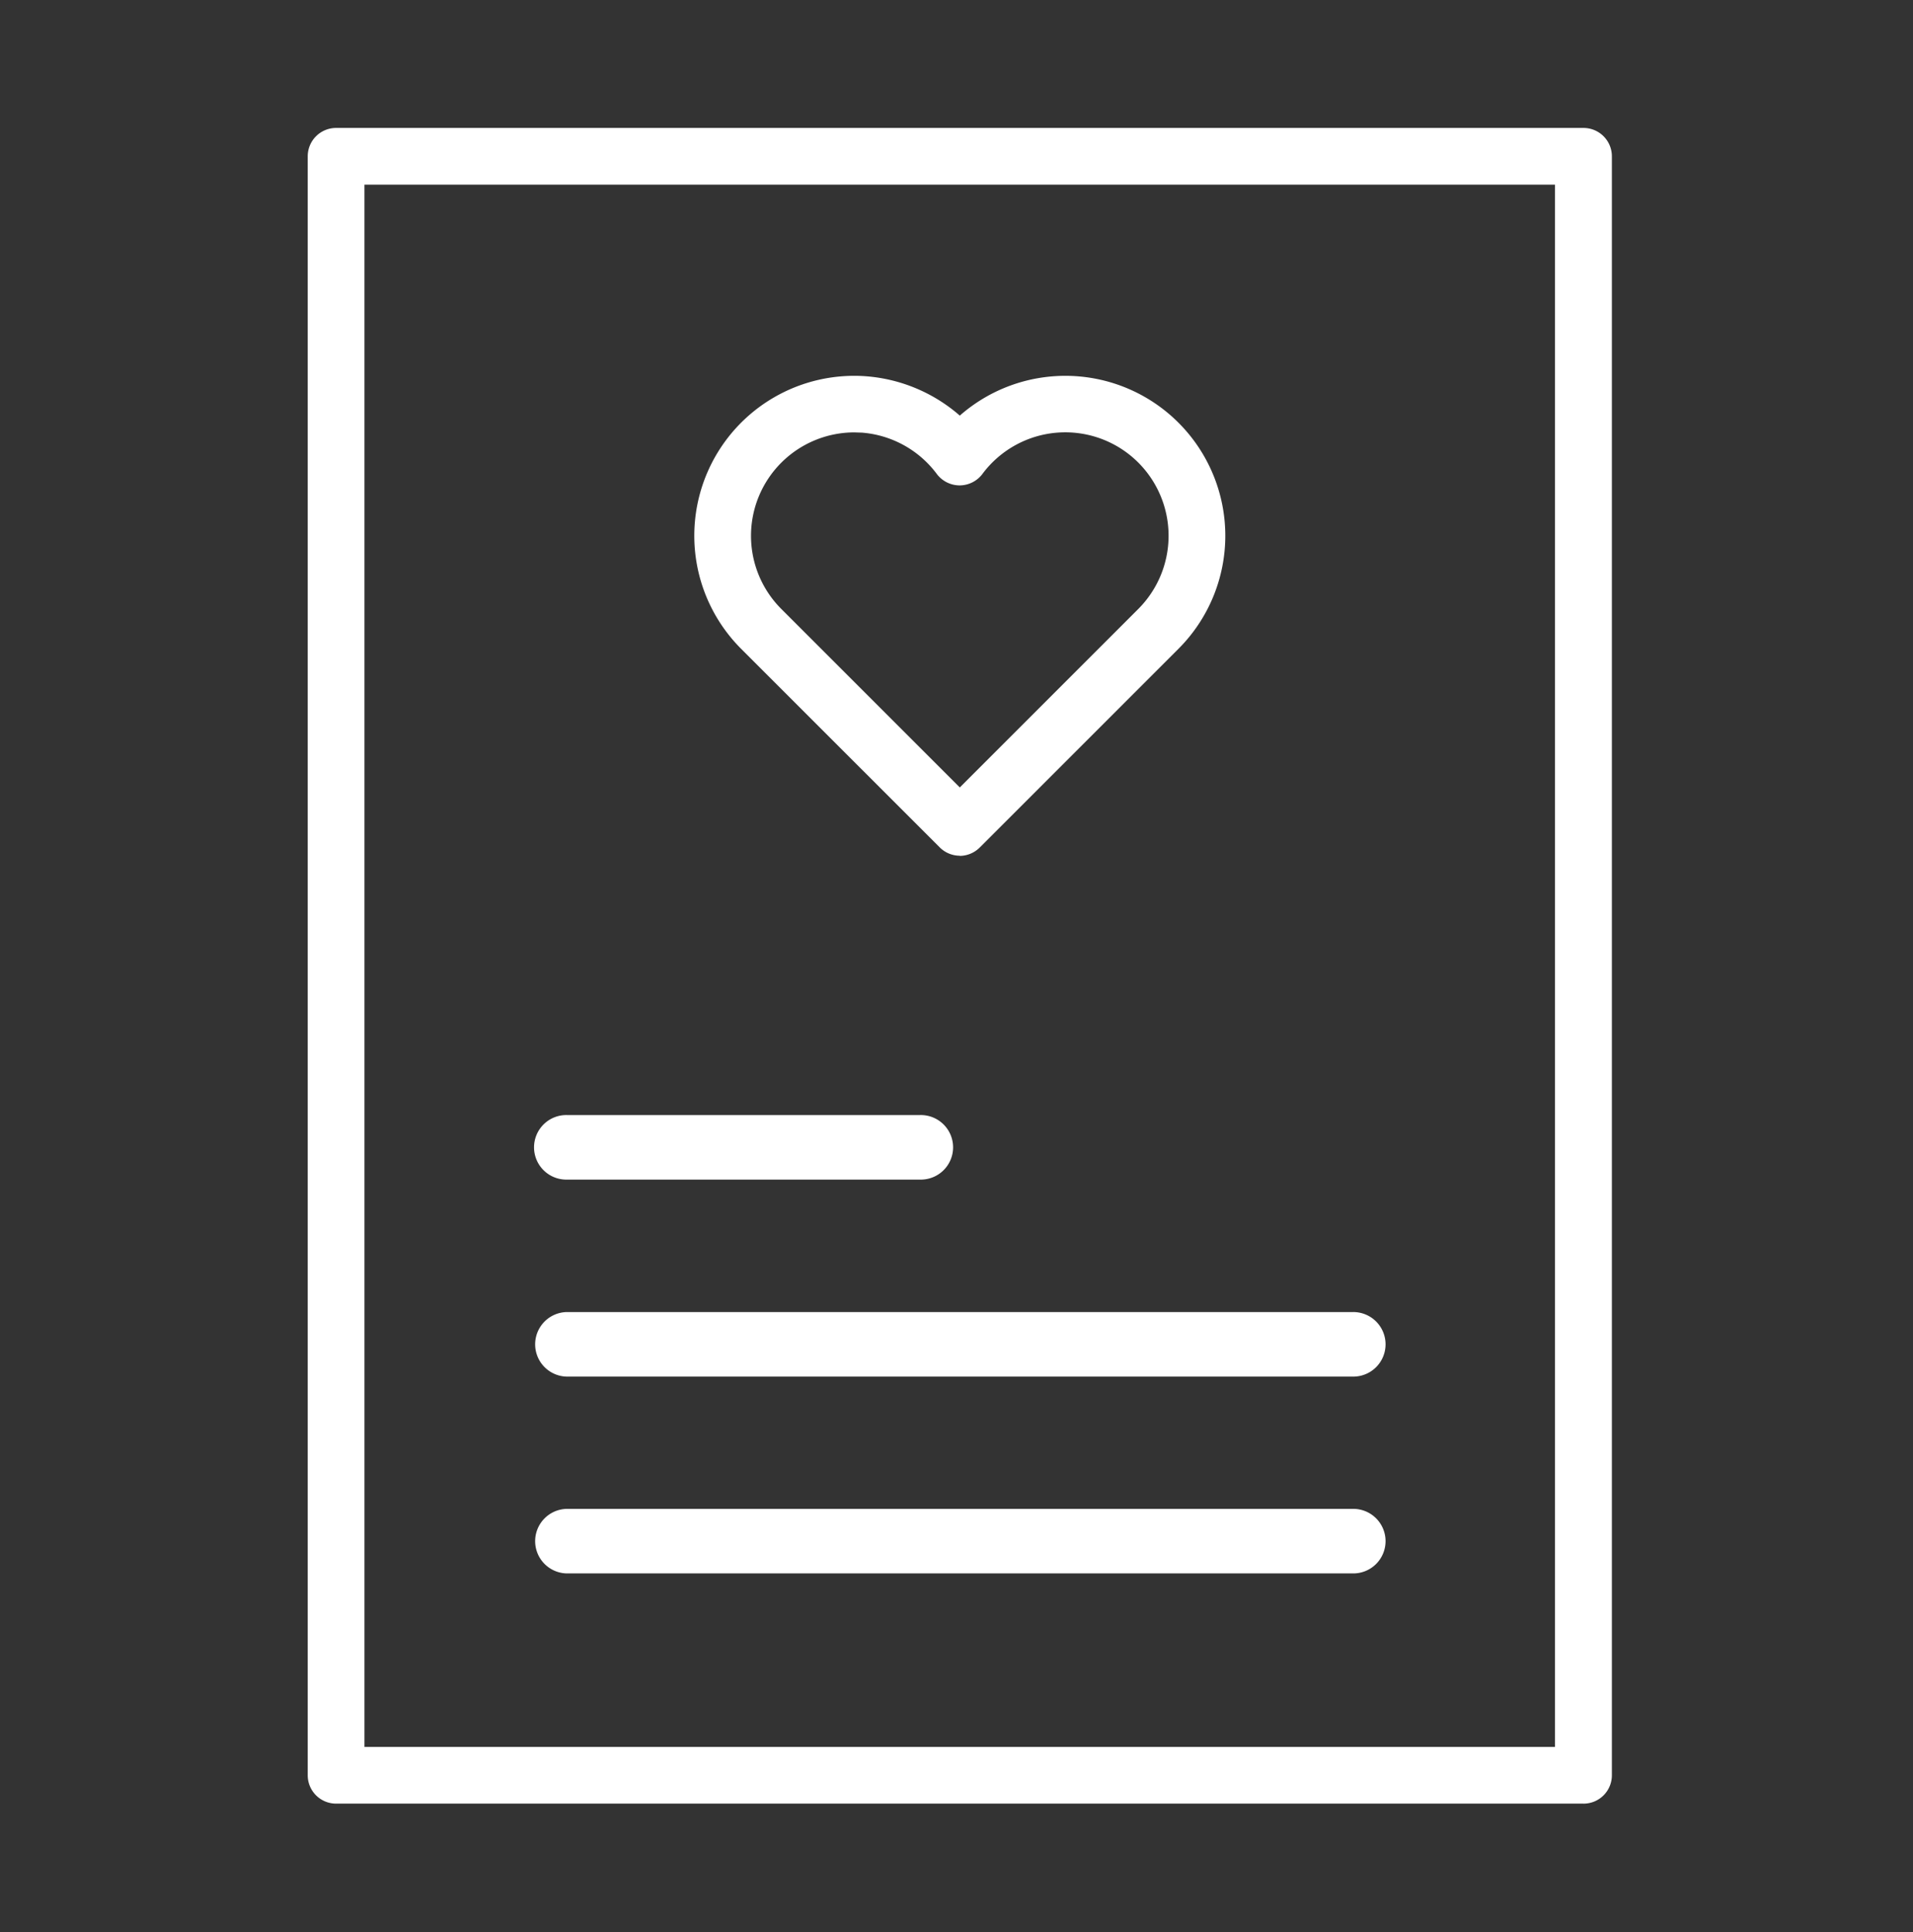
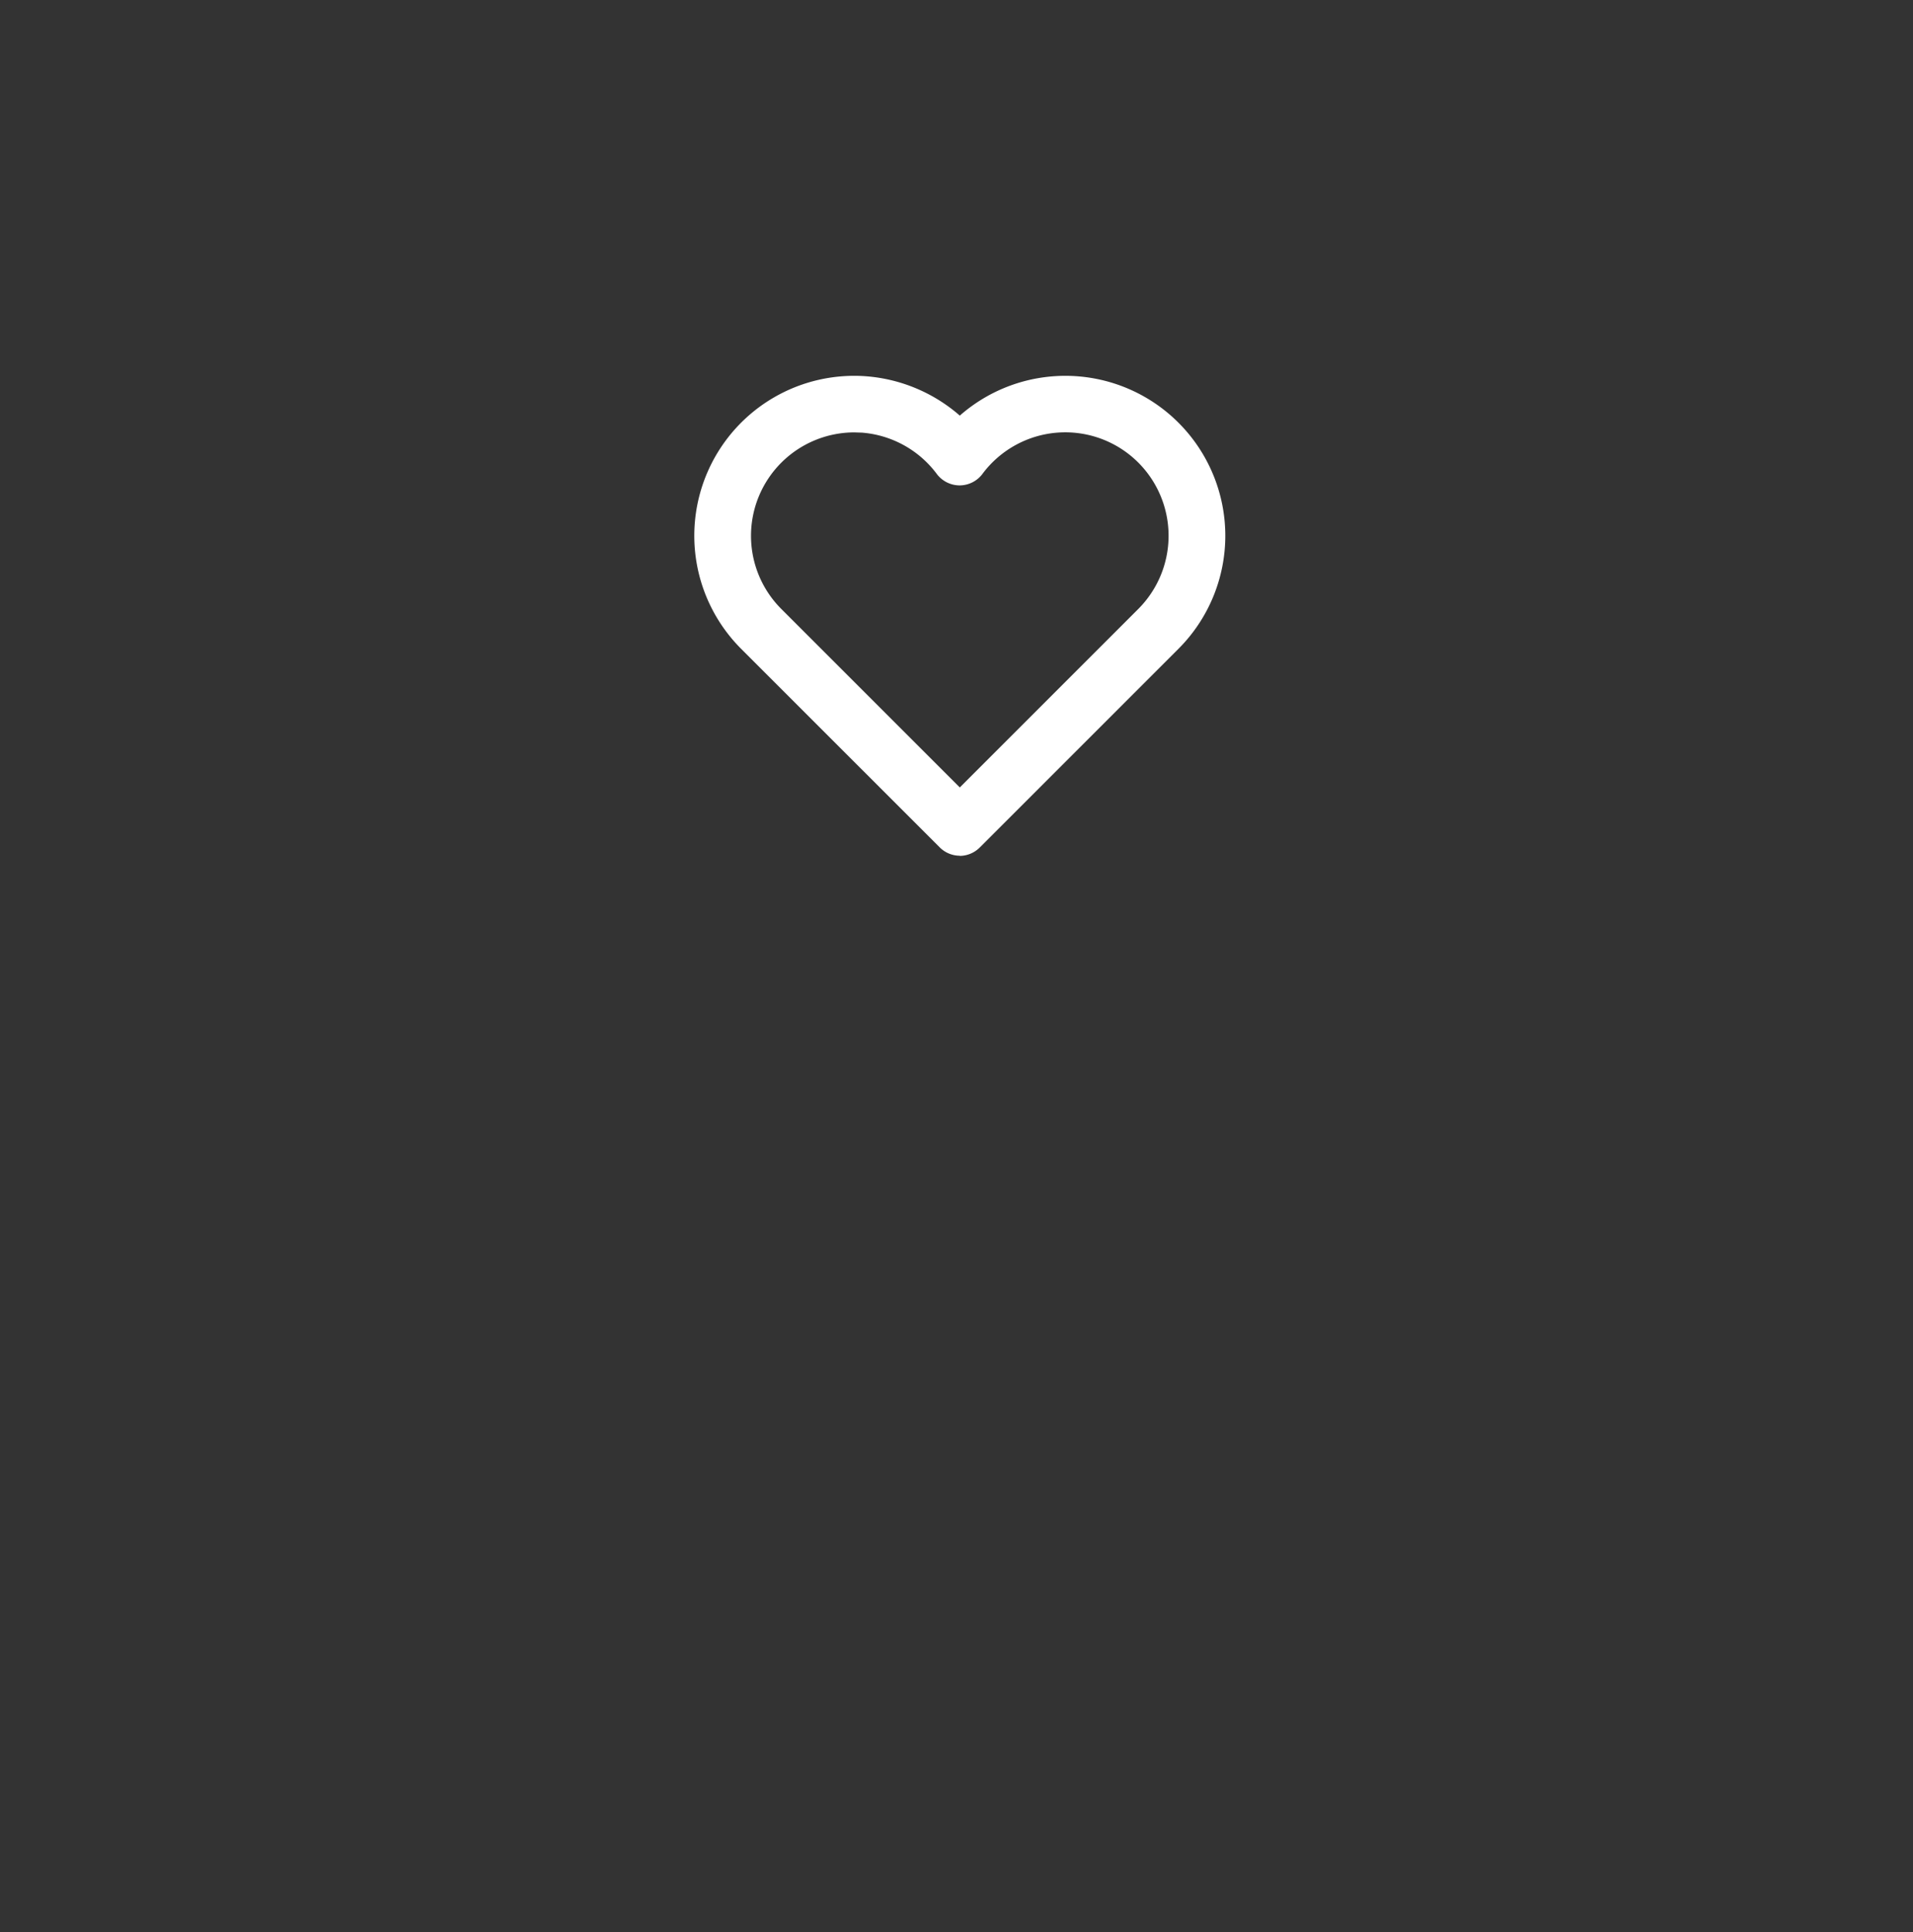
<svg xmlns="http://www.w3.org/2000/svg" width="200" height="202" viewBox="0 0 200 202">
  <rect x="0" y="0" width="200" height="202" fill="#333333" stroke="none" />
  <defs>
    <style>
      .cls-1 {
        fill: none;
      }

      .cls-2 {
        fill: #fff;
      }
    </style>
  </defs>
  <g id="グループ_548" data-name="グループ 548" transform="translate(16329.672 15972)">
-     <rect id="長方形_342" data-name="長方形 342" class="cls-1" width="200" height="202" transform="translate(-16329.672 -15972)" />
    <g id="_瀧鵫_1" transform="translate(-16297.5 -15958.622)">
      <path id="パス_2996" data-name="パス 2996" class="cls-2" d="M48.477,63.461h0A2.969,2.969,0,0,1,46.39,62.6L25.616,41.829a16.721,16.721,0,0,1,13.03-28.5,16.86,16.86,0,0,1,9.831,4.116,16.719,16.719,0,0,1,22.861.741h0a16.717,16.717,0,0,1,0,23.641L50.564,62.6a2.987,2.987,0,0,1-2.087.878ZM37.437,19.2A10.814,10.814,0,0,0,29.81,37.655L48.477,56.322,67.144,37.655a10.831,10.831,0,0,0,0-15.293h0a10.795,10.795,0,0,0-16.307,1.19,3,3,0,0,1-2.38,1.19h0a3,3,0,0,1-2.38-1.19,10.813,10.813,0,0,0-7.88-4.33c-.273,0-.527-.02-.78-.02Z" transform="translate(19.696 12.631)" />
-       <path id="パス_2997" data-name="パス 2997" class="cls-2" d="M133.362,175.2H2.965A2.964,2.964,0,0,1,0,172.237V2.965A2.964,2.964,0,0,1,2.965,0H133.381a2.964,2.964,0,0,1,2.965,2.965V172.237a2.964,2.964,0,0,1-2.965,2.965ZM5.91,169.272H130.4V5.93H5.93V169.291Z" transform="translate(0 0)" />
-       <path id="パス_2998" data-name="パス 2998" class="cls-2" d="M97.693,70.219H15.535a3.375,3.375,0,0,1,0-6.749H97.693a3.375,3.375,0,1,1,0,6.749Z" transform="translate(11.559 60.334)" />
-       <path id="パス_2999" data-name="パス 2999" class="cls-2" d="M52.459,59.659H15.535a3.375,3.375,0,1,1,0-6.749H52.479a3.375,3.375,0,1,1,0,6.749Z" transform="translate(11.559 50.296)" />
-       <path id="パス_3000" data-name="パス 3000" class="cls-2" d="M97.693,80.769H15.535a3.375,3.375,0,0,1,0-6.749H97.693a3.375,3.375,0,1,1,0,6.749Z" transform="translate(11.559 70.362)" />
    </g>
  </g>
</svg>